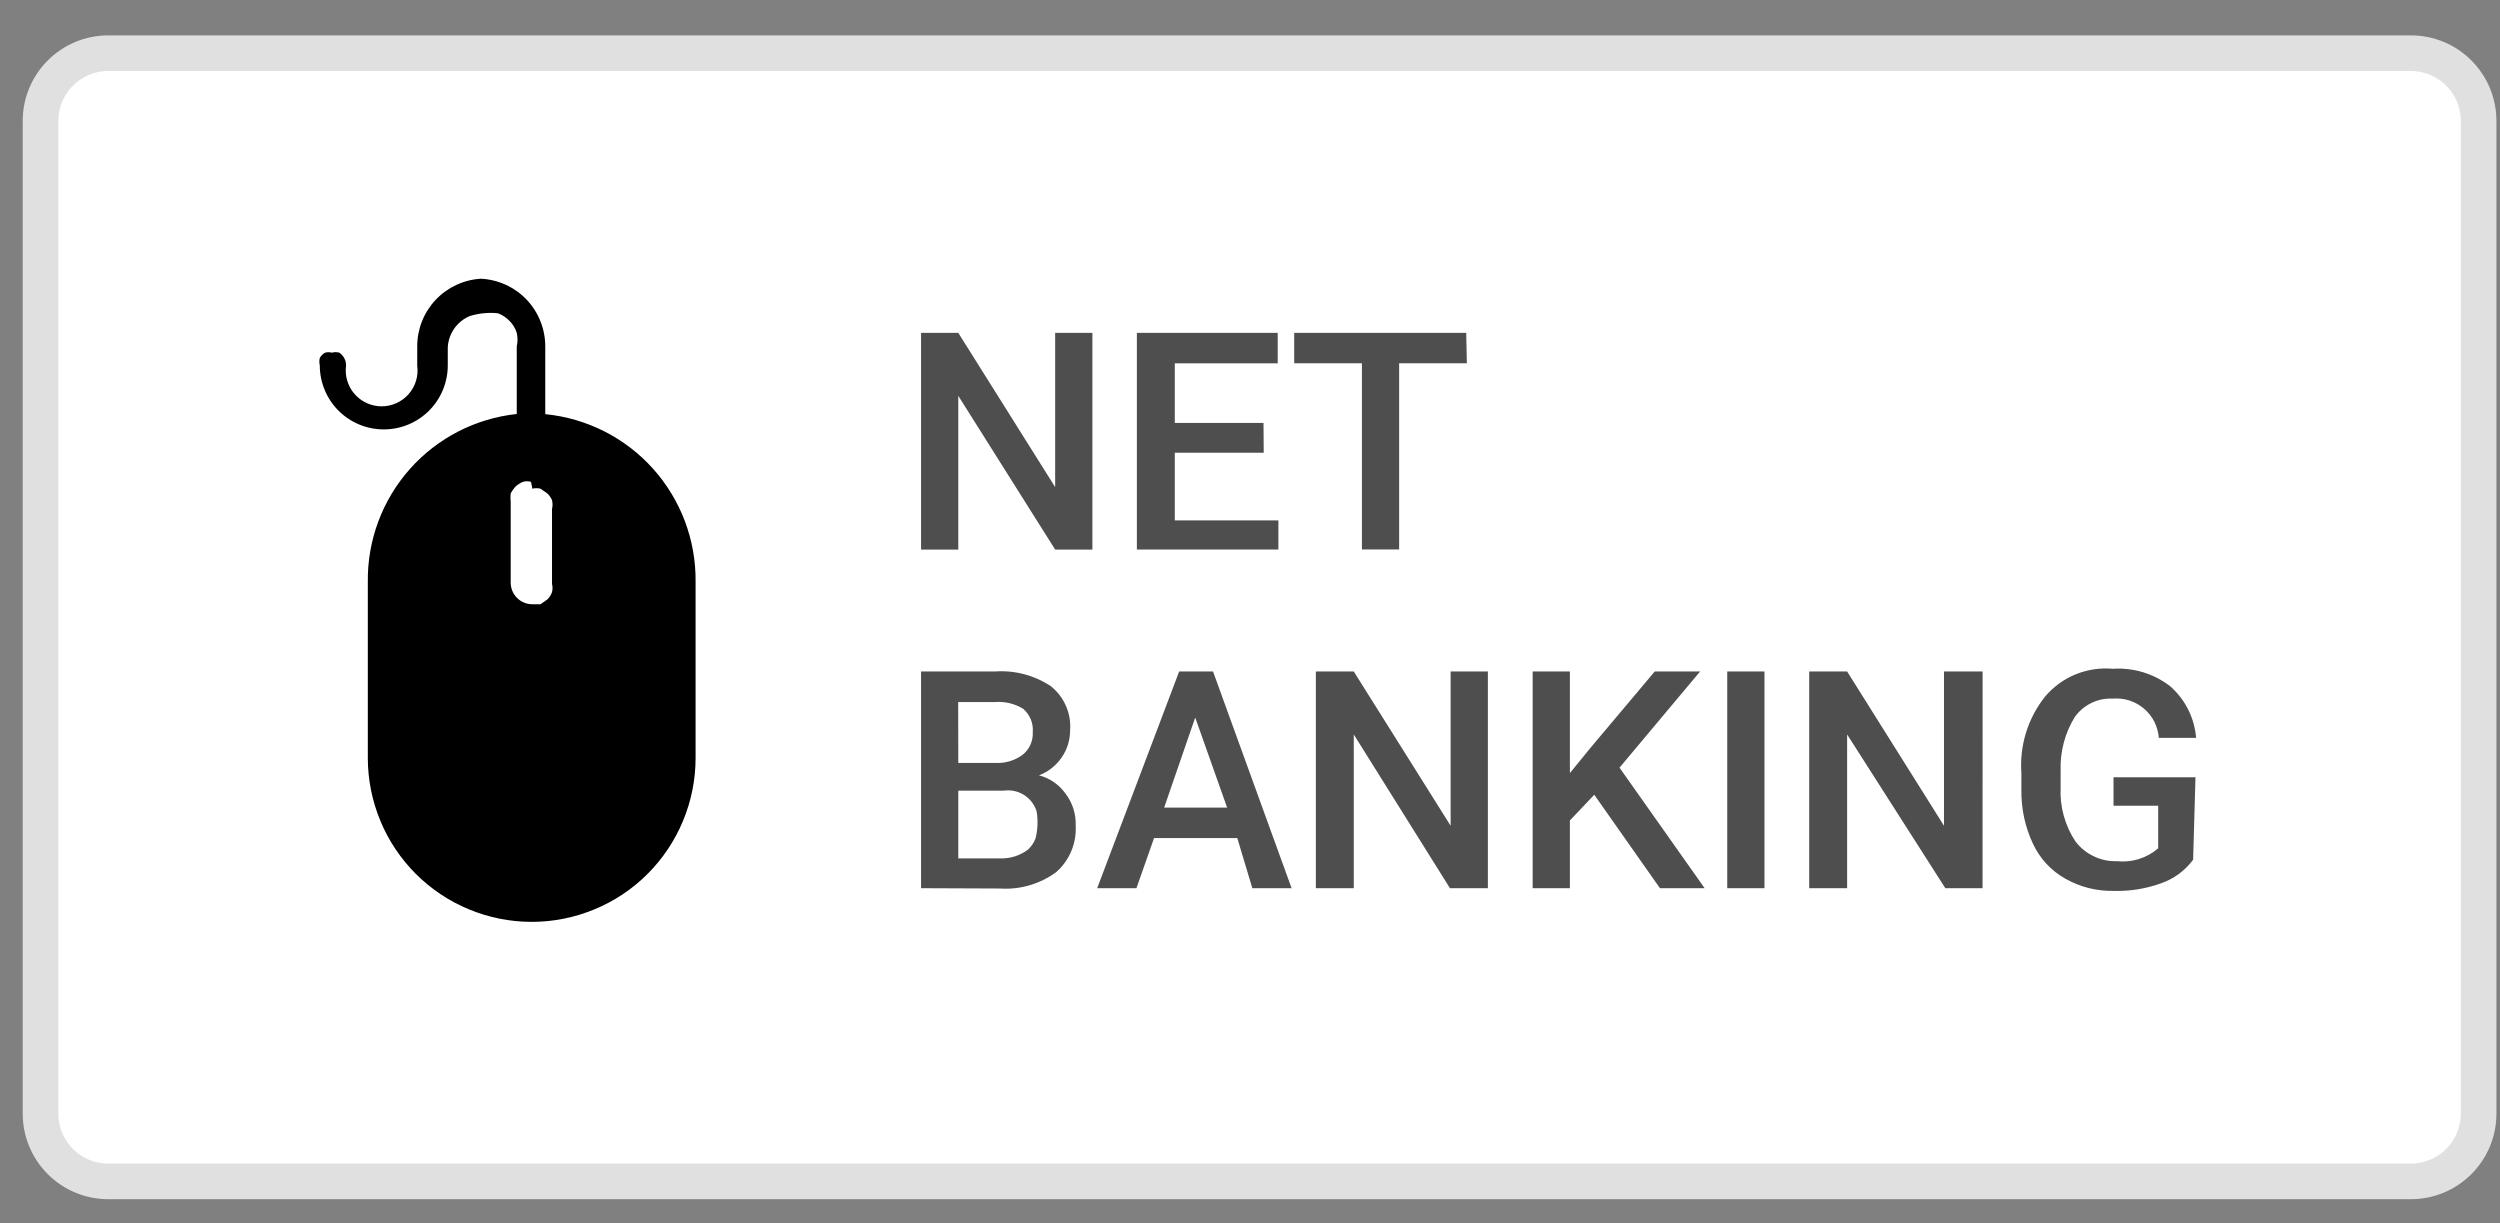
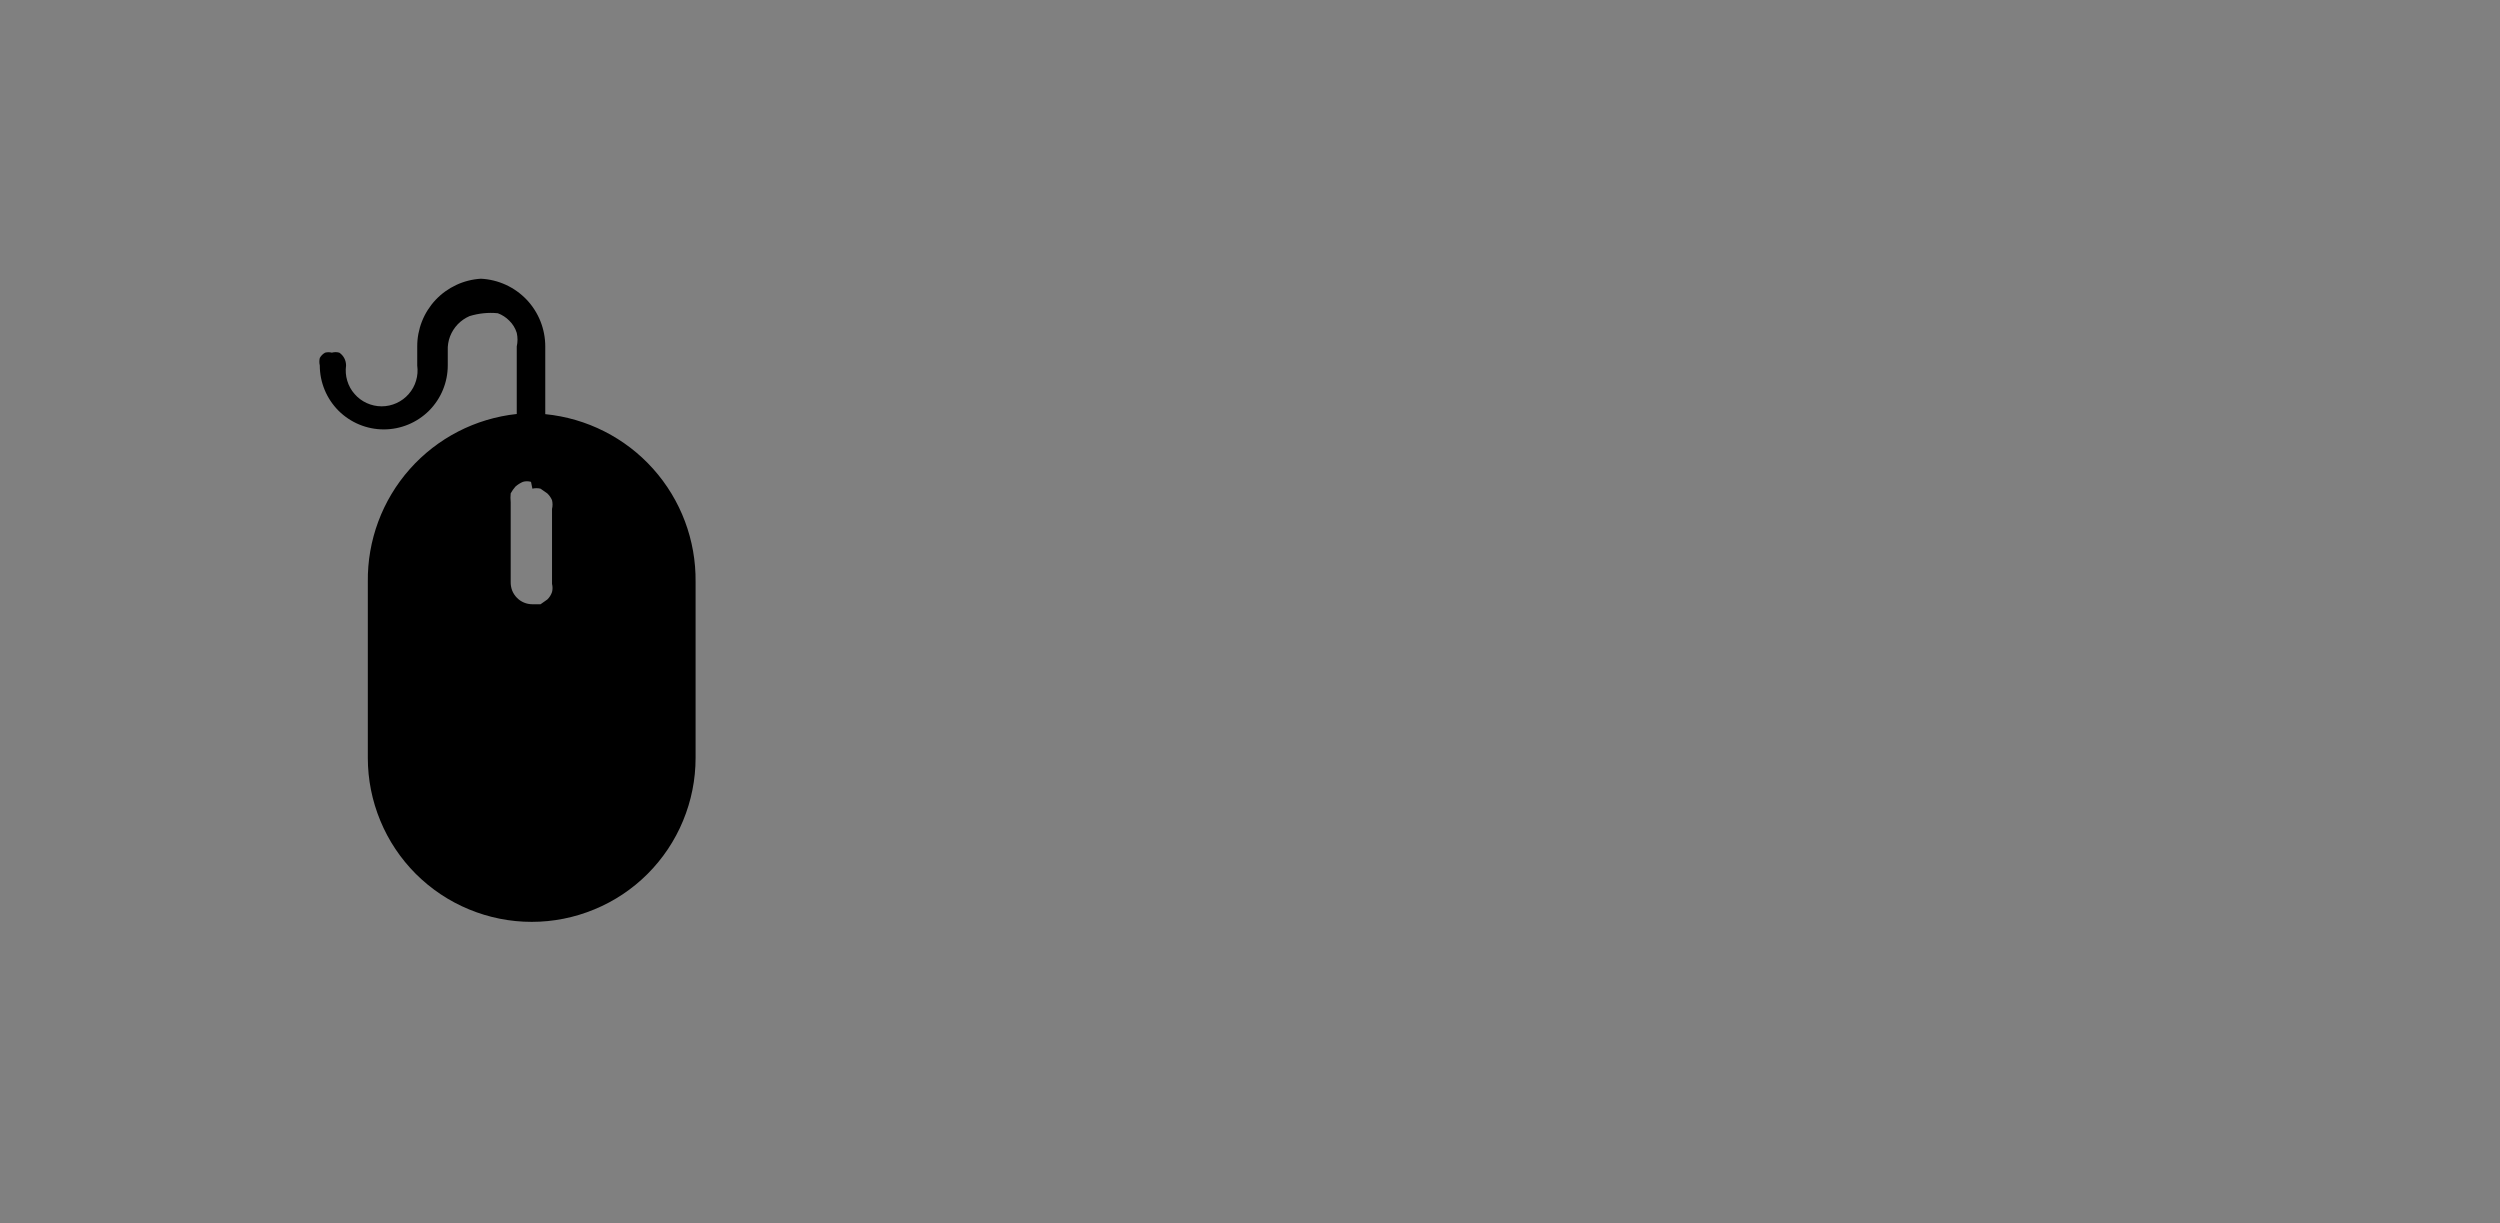
<svg xmlns="http://www.w3.org/2000/svg" width="47" height="23" viewBox="0 0 47 23" fill="none">
  <rect x="0" y="0" width="47" height="23" fill="#808080" stroke="none" />
-   <path d="M45.325 1H2.035C1.697 1 1.374 1.134 1.135 1.373C0.896 1.612 0.762 1.935 0.762 2.273V20.937C0.762 21.275 0.896 21.598 1.135 21.837C1.374 22.076 1.697 22.21 2.035 22.21H45.325C45.663 22.21 45.986 22.076 46.225 21.837C46.464 21.598 46.598 21.275 46.598 20.937V2.273C46.598 1.935 46.464 1.612 46.225 1.373C45.986 1.134 45.663 1 45.325 1Z" fill="white" stroke="#E0E0E0" stroke-width="0.67" />
-   <path d="M20.537 10.332H19.837L18.016 7.442V10.332H17.316V6.258H18.016L19.837 9.158V6.258H20.537V10.332ZM23.758 8.511H22.086V9.784H24.034V10.331H21.373V6.258H24.021V6.831H22.086V7.951H23.754L23.758 8.511ZM27.577 6.83H26.304V10.33H25.604V6.83H24.331V6.258H27.565L27.577 6.83ZM17.316 16.698V12.624H18.704C19.078 12.597 19.45 12.695 19.761 12.904C19.883 13.003 19.979 13.13 20.041 13.274C20.104 13.418 20.13 13.575 20.118 13.732C20.118 13.91 20.065 14.085 19.965 14.232C19.86 14.389 19.709 14.51 19.532 14.576C19.734 14.628 19.911 14.75 20.032 14.92C20.163 15.092 20.231 15.304 20.223 15.52C20.232 15.685 20.204 15.85 20.14 16.002C20.076 16.154 19.978 16.29 19.854 16.398C19.549 16.621 19.174 16.73 18.797 16.704L17.316 16.698ZM18.016 14.865V16.138H18.805C18.993 16.144 19.177 16.085 19.327 15.972C19.389 15.914 19.437 15.842 19.468 15.763C19.51 15.596 19.517 15.422 19.488 15.252C19.448 15.124 19.363 15.015 19.25 14.944C19.136 14.873 19 14.845 18.868 14.865H18.016ZM18.016 14.343H18.716C18.898 14.352 19.078 14.299 19.225 14.19C19.288 14.14 19.338 14.076 19.371 14.003C19.404 13.93 19.42 13.85 19.416 13.77C19.423 13.687 19.411 13.604 19.38 13.526C19.348 13.449 19.299 13.381 19.237 13.326C19.077 13.228 18.889 13.183 18.702 13.199H18.014L18.016 14.343ZM23.261 15.756H21.696L21.365 16.698H20.627L22.168 12.624H22.805L24.282 16.698H23.544L23.261 15.756ZM21.886 15.183H23.07L22.47 13.49L21.886 15.183ZM27.972 16.698H27.259L25.451 13.808V16.698H24.738V12.624H25.451L27.272 15.524V12.624H27.972V16.698ZM29.972 14.941L29.514 15.425V16.698H28.814V12.624H29.514V14.534L29.909 14.05L31.109 12.624H31.962L30.447 14.432L32.047 16.698H31.207L29.972 14.941ZM33.172 16.698H32.472V12.624H33.172V16.698ZM37.272 16.698H36.572L34.726 13.808V16.698H34.013V12.624H34.726L36.547 15.524V12.624H37.273L37.272 16.698ZM41.231 16.163C41.077 16.37 40.864 16.526 40.62 16.609C40.334 16.711 40.032 16.758 39.729 16.749C39.414 16.754 39.103 16.675 38.829 16.52C38.56 16.369 38.347 16.138 38.218 15.858C38.07 15.543 37.997 15.199 38.002 14.852V14.534C37.965 14.015 38.124 13.502 38.448 13.095C38.603 12.912 38.799 12.769 39.021 12.678C39.242 12.588 39.482 12.551 39.721 12.573C40.11 12.547 40.495 12.665 40.803 12.904C41.083 13.152 41.257 13.499 41.287 13.872H40.586C40.578 13.767 40.549 13.664 40.502 13.569C40.454 13.475 40.388 13.391 40.307 13.322C40.227 13.254 40.133 13.202 40.032 13.169C39.931 13.137 39.825 13.125 39.72 13.134C39.582 13.127 39.444 13.155 39.32 13.215C39.195 13.275 39.088 13.366 39.007 13.478C38.821 13.78 38.728 14.13 38.74 14.484V14.802C38.722 15.163 38.82 15.52 39.02 15.821C39.111 15.94 39.229 16.035 39.364 16.099C39.499 16.164 39.647 16.195 39.797 16.19C39.936 16.205 40.077 16.192 40.211 16.15C40.344 16.108 40.468 16.04 40.574 15.948V15.148H39.734V14.613H41.275L41.231 16.163Z" fill="#4E4E4E" />
  <path d="M9.041 5.24C9.368 5.256 9.675 5.397 9.901 5.634C10.126 5.871 10.251 6.186 10.251 6.513V7.786C11.031 7.863 11.755 8.229 12.278 8.813C12.801 9.397 13.086 10.156 13.077 10.94V14.25C13.077 14.655 12.997 15.055 12.842 15.429C12.688 15.803 12.461 16.142 12.175 16.429C11.889 16.715 11.549 16.942 11.175 17.096C10.801 17.251 10.401 17.331 9.996 17.331C9.591 17.331 9.191 17.251 8.817 17.096C8.443 16.942 8.104 16.715 7.817 16.429C7.531 16.142 7.304 15.803 7.15 15.429C6.995 15.055 6.915 14.655 6.915 14.25V10.94C6.905 10.16 7.186 9.403 7.704 8.819C8.222 8.235 8.939 7.866 9.715 7.783V6.513C9.734 6.429 9.734 6.342 9.715 6.258C9.688 6.171 9.64 6.092 9.575 6.029C9.514 5.967 9.441 5.919 9.359 5.889C9.18 5.871 8.999 5.89 8.827 5.943C8.744 5.979 8.669 6.031 8.606 6.096C8.543 6.162 8.494 6.239 8.461 6.324C8.429 6.409 8.414 6.499 8.418 6.59V6.87C8.418 7.189 8.291 7.495 8.066 7.721C7.84 7.946 7.534 8.073 7.215 8.073C6.896 8.073 6.59 7.946 6.364 7.721C6.139 7.495 6.012 7.189 6.012 6.87C6.001 6.824 6.001 6.776 6.012 6.73C6.035 6.688 6.07 6.653 6.112 6.63C6.154 6.619 6.197 6.619 6.239 6.63C6.285 6.617 6.333 6.617 6.379 6.63C6.419 6.657 6.451 6.693 6.473 6.735C6.495 6.777 6.506 6.824 6.506 6.872C6.493 6.967 6.5 7.065 6.528 7.157C6.555 7.249 6.602 7.335 6.666 7.407C6.729 7.48 6.807 7.538 6.895 7.578C6.983 7.618 7.078 7.639 7.175 7.639C7.272 7.639 7.367 7.618 7.455 7.578C7.543 7.538 7.621 7.48 7.684 7.407C7.748 7.335 7.795 7.249 7.822 7.157C7.85 7.065 7.857 6.967 7.844 6.872V6.513C7.843 6.188 7.967 5.875 8.189 5.638C8.412 5.402 8.717 5.259 9.041 5.24ZM9.983 9.059C9.933 9.044 9.88 9.044 9.83 9.059C9.779 9.081 9.732 9.111 9.69 9.148C9.656 9.187 9.626 9.23 9.601 9.275C9.595 9.33 9.595 9.386 9.601 9.441V10.94C9.6 10.995 9.609 11.049 9.628 11.1C9.648 11.151 9.678 11.197 9.716 11.236C9.754 11.276 9.8 11.307 9.85 11.328C9.9 11.349 9.954 11.36 10.009 11.36H10.162L10.289 11.271C10.33 11.232 10.36 11.184 10.378 11.131C10.391 11.081 10.391 11.028 10.378 10.978V9.569C10.391 9.514 10.391 9.458 10.378 9.403C10.357 9.355 10.327 9.312 10.289 9.276L10.162 9.187C10.112 9.175 10.059 9.175 10.009 9.187L9.983 9.059Z" fill="black" />
</svg>